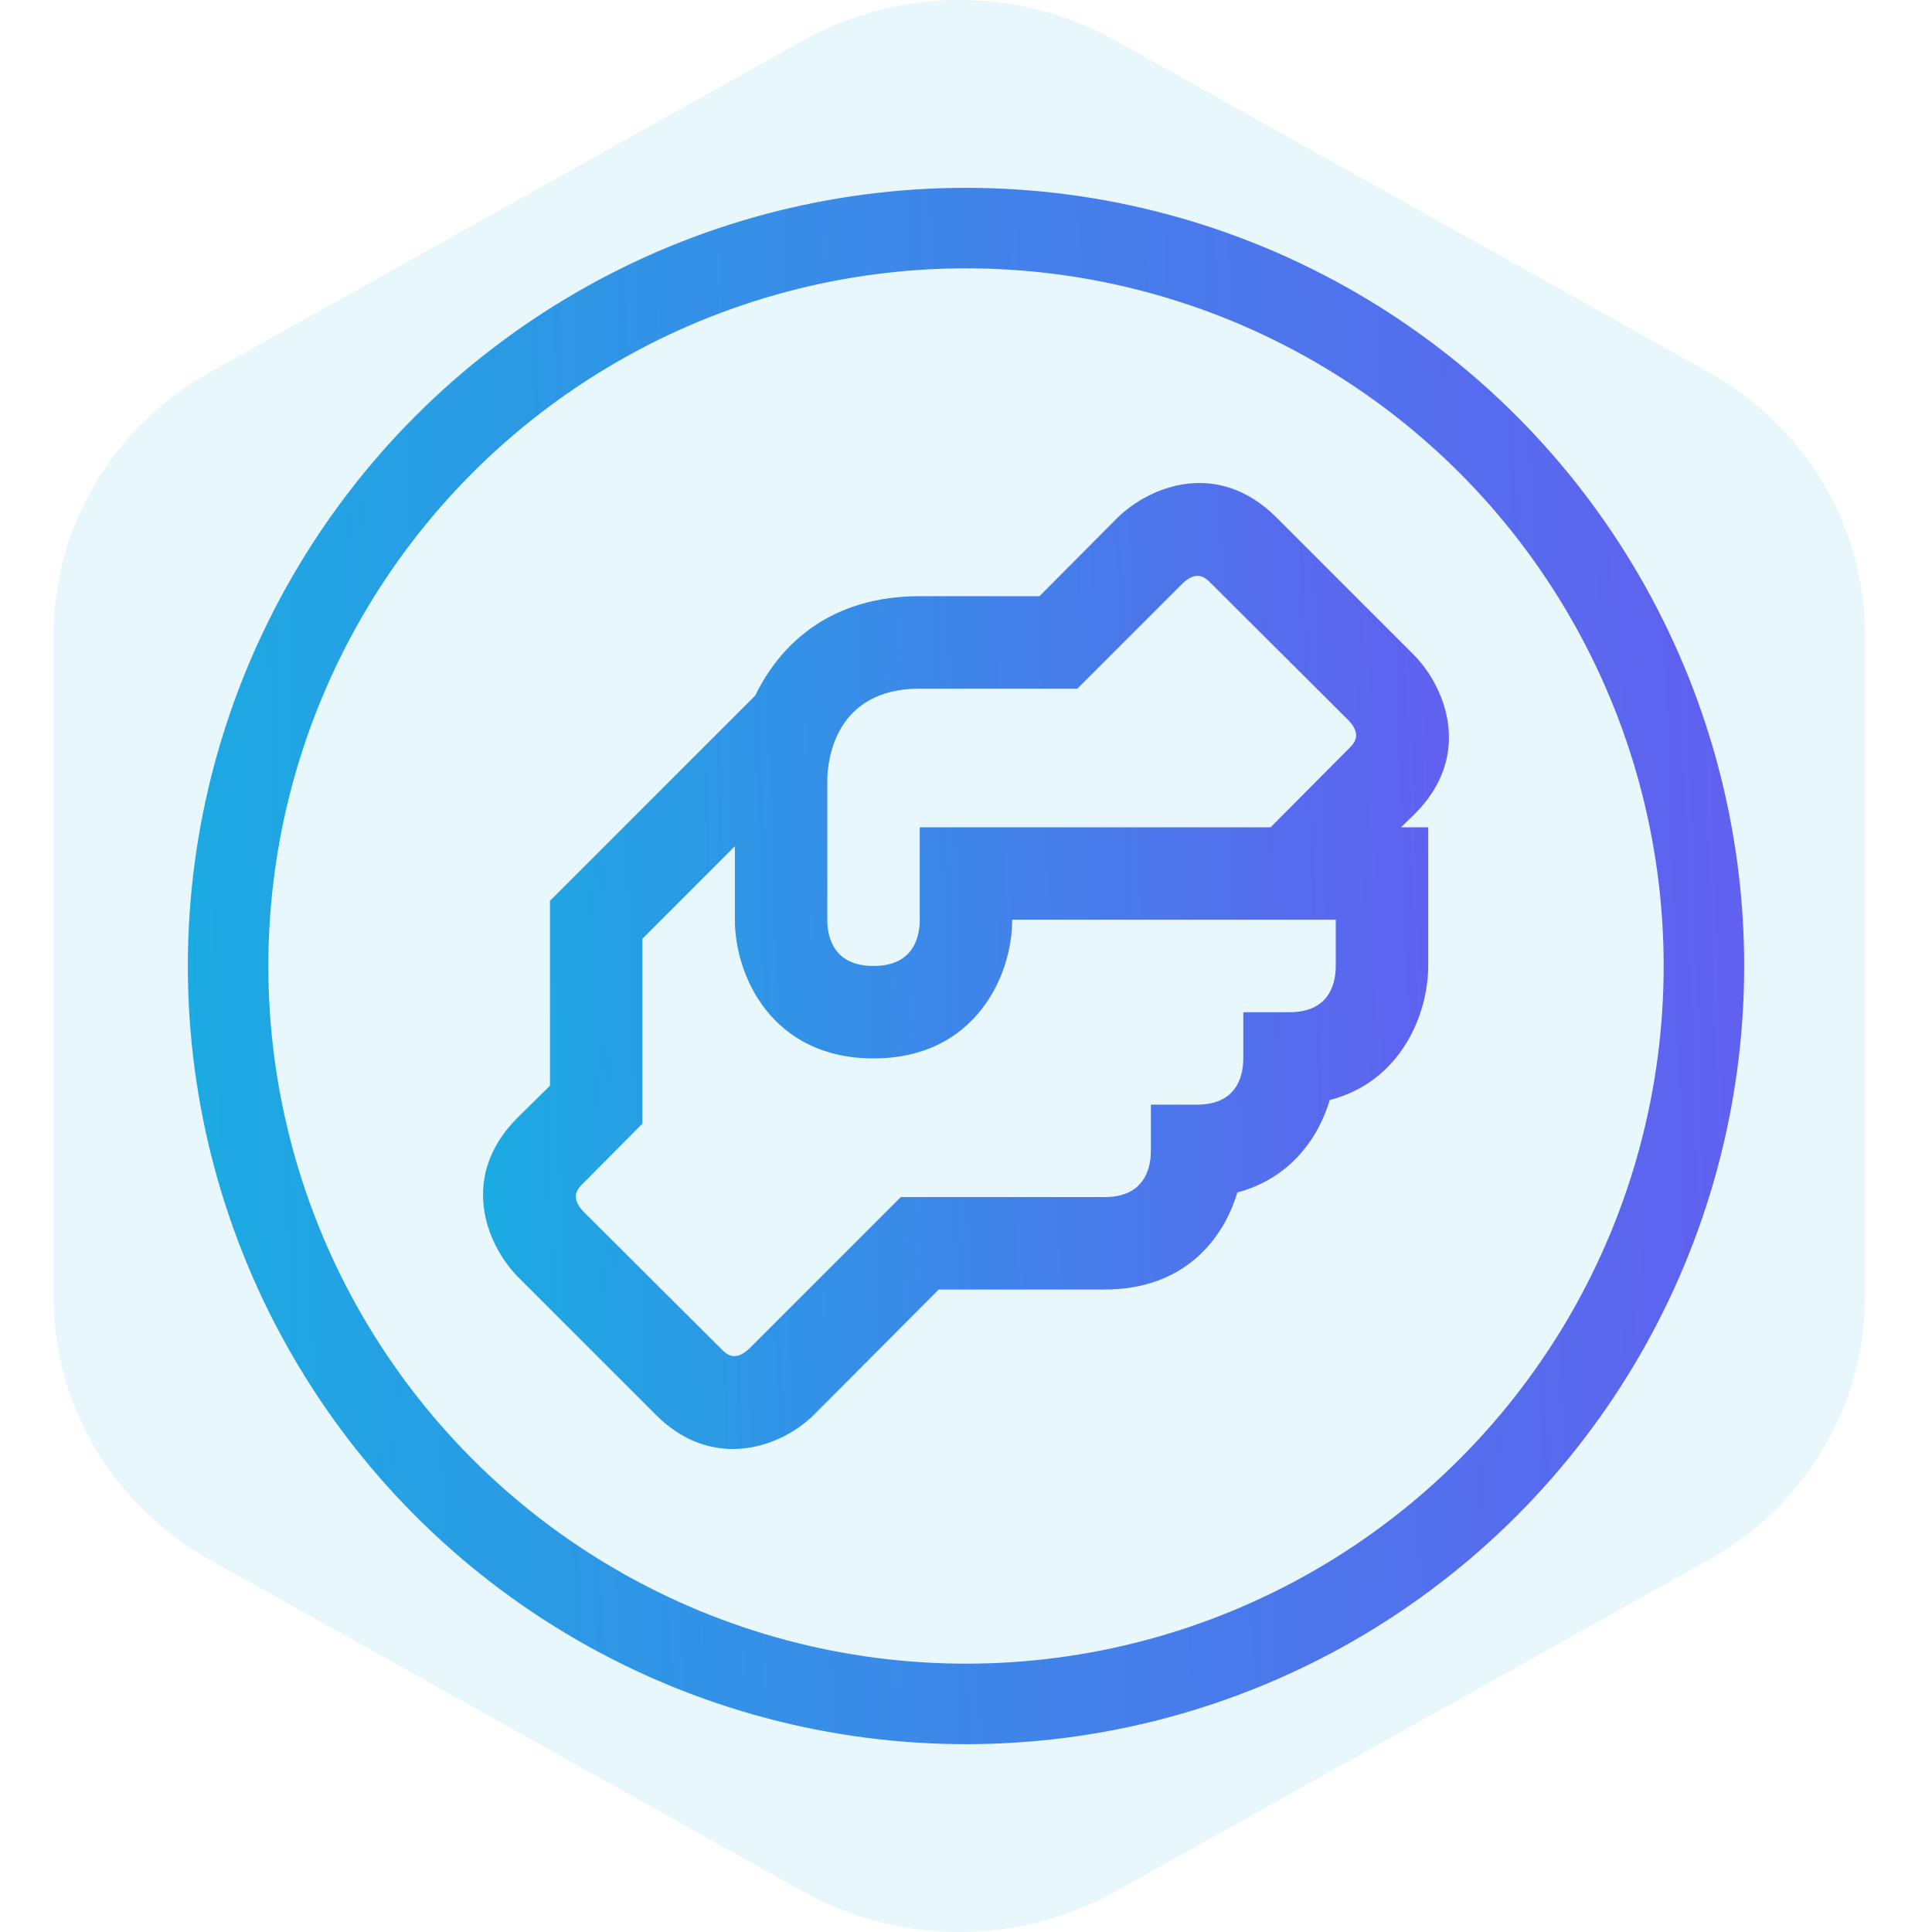
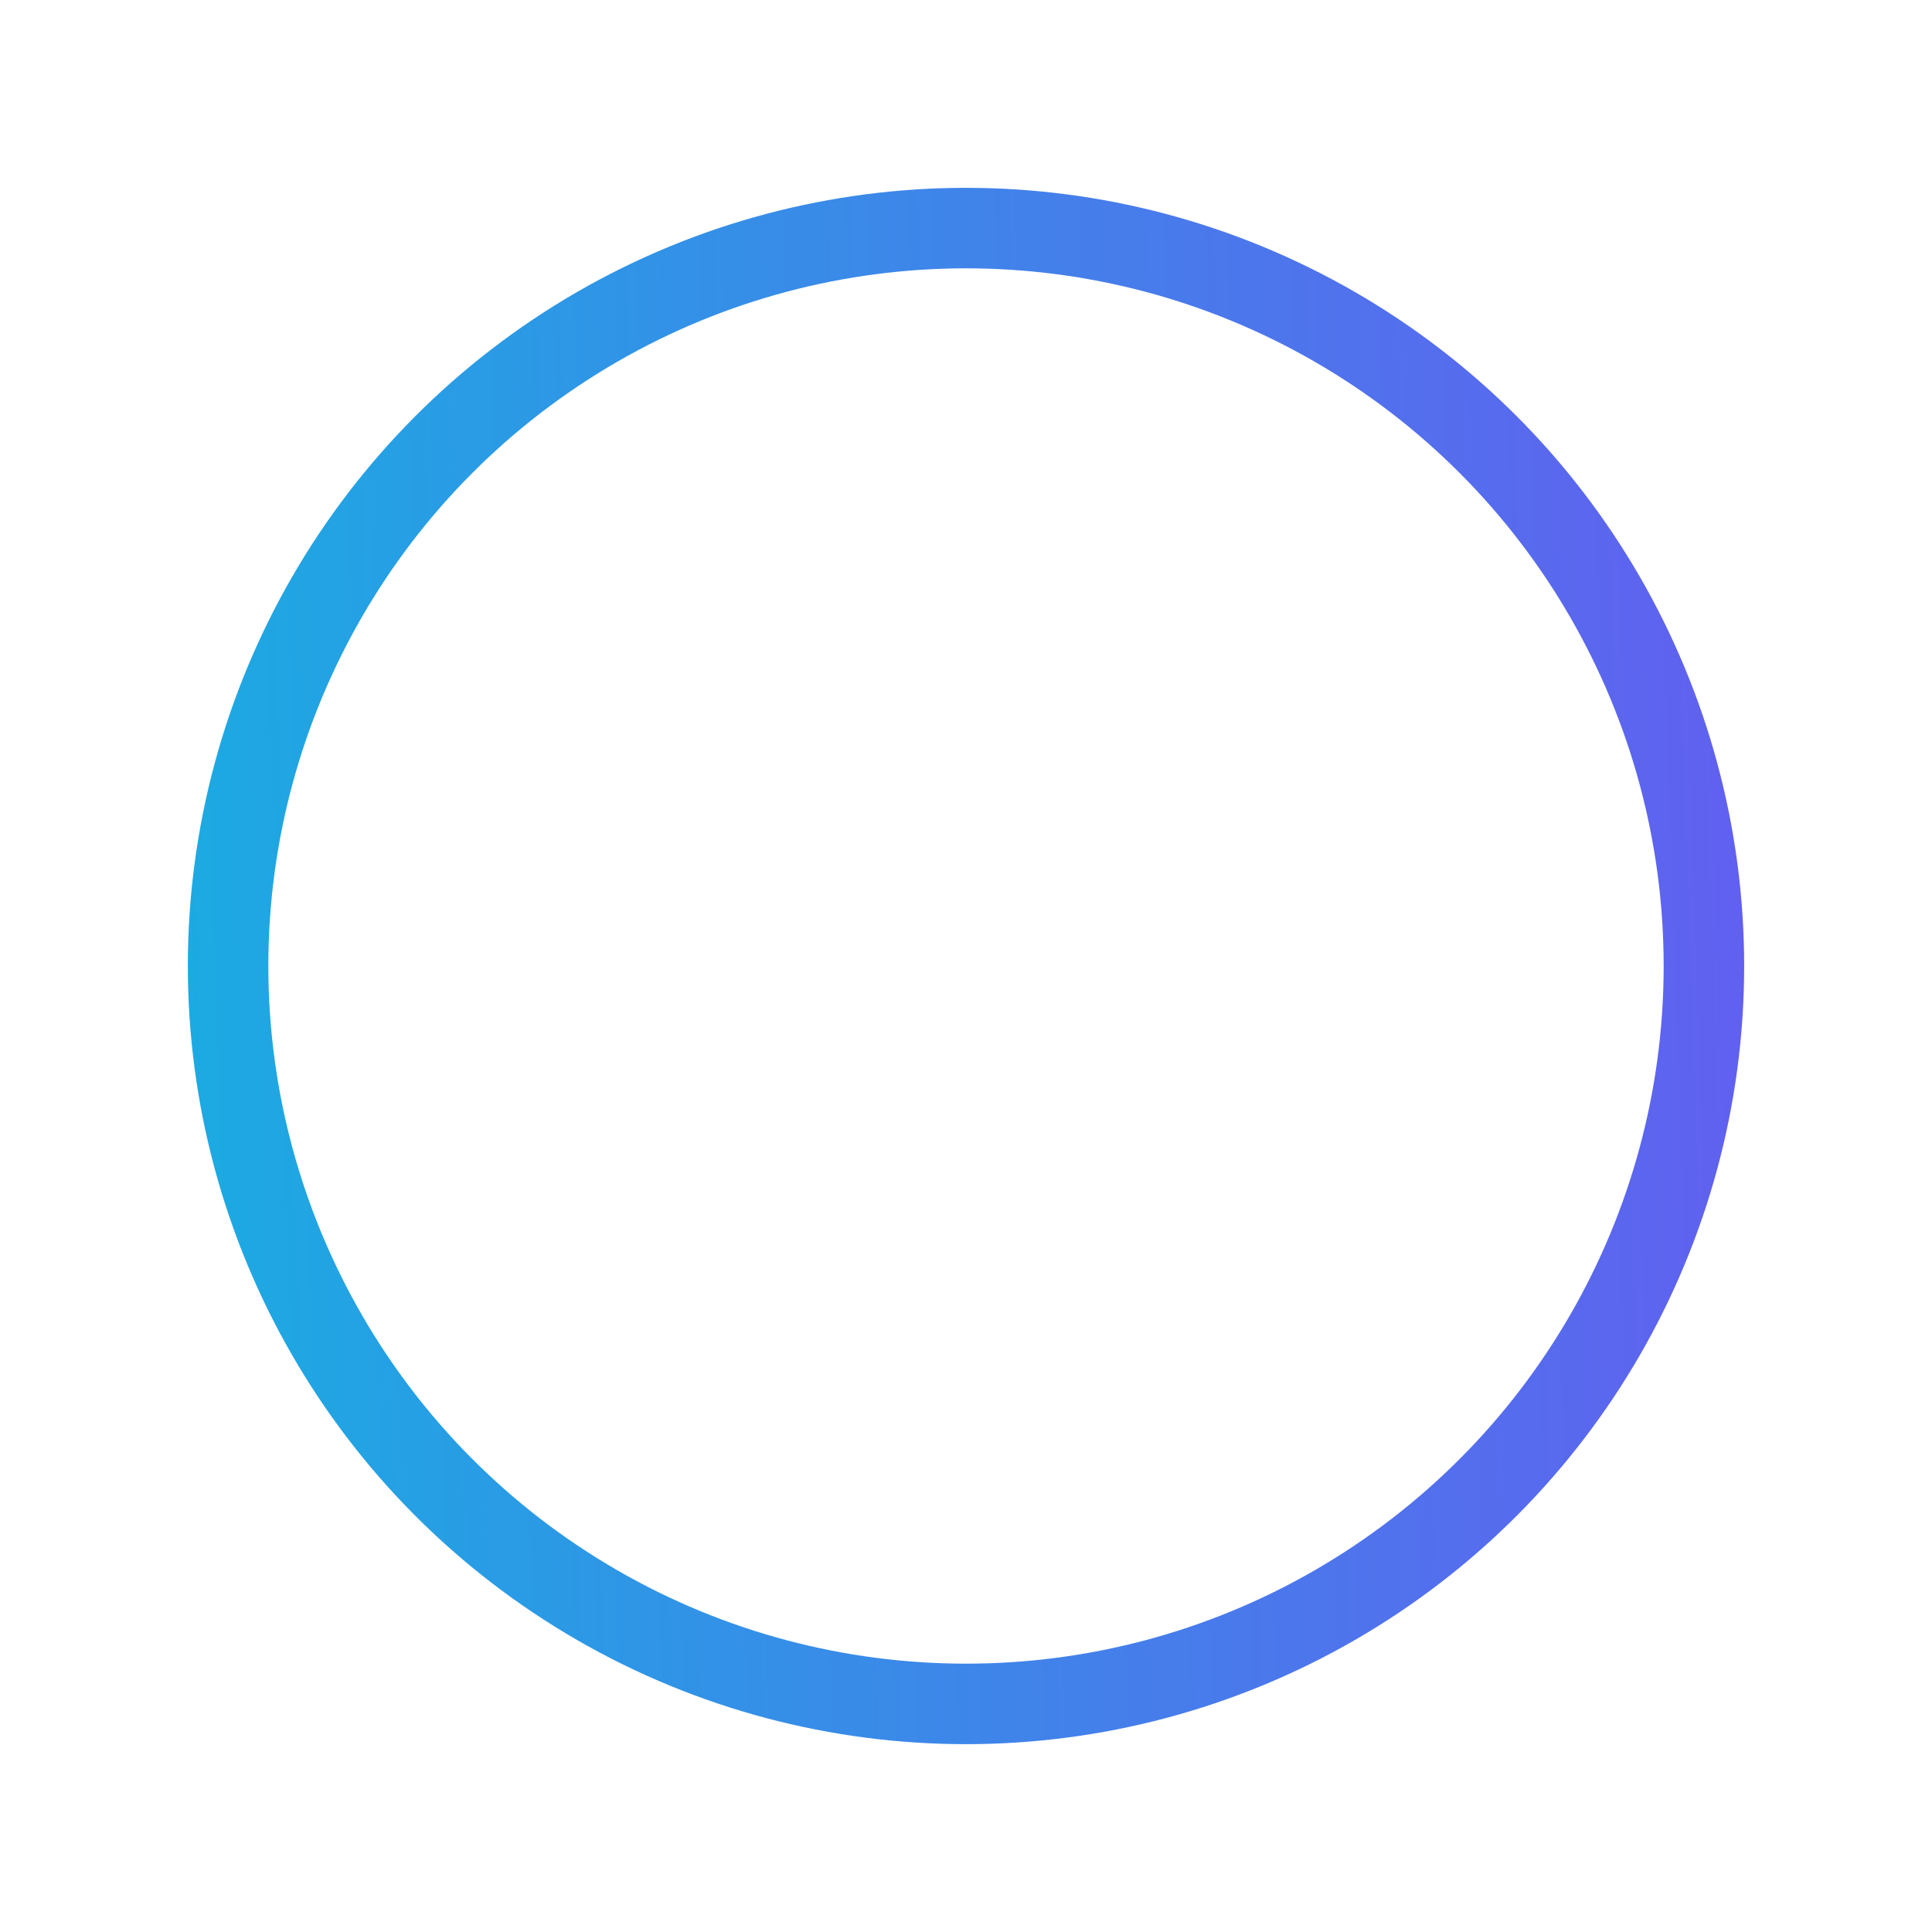
<svg xmlns="http://www.w3.org/2000/svg" width="72" height="72" viewBox="0 0 72 72" fill="none">
-   <path opacity="0.1" d="M29.922 1.512C33.529 -0.504 37.971 -0.504 41.578 1.512L63.672 13.868C67.279 15.885 69.5 19.611 69.5 23.644V48.356C69.5 52.389 67.279 56.115 63.672 58.132L41.578 70.488C37.971 72.504 33.529 72.504 29.922 70.488L7.827 58.132C4.221 56.115 2 52.389 2 48.356V23.644C2 19.611 4.221 15.885 7.827 13.868L29.922 1.512Z" fill="#1BABE2" />
-   <path d="M52.725 30.332C54.879 28.178 53.897 25.664 52.725 24.441L47.558 19.273C45.387 17.12 42.889 18.102 41.666 19.273L38.738 22.218H34.276C31.004 22.218 29.109 23.941 28.144 25.922L20.496 33.57V40.461L19.273 41.666C17.12 43.837 18.102 46.334 19.273 47.558L24.441 52.725C25.371 53.656 26.37 54 27.317 54C28.54 54 29.66 53.397 30.332 52.725L34.983 48.057H41.167C44.095 48.057 45.577 46.231 46.111 44.44C48.057 43.923 49.125 42.441 49.556 40.995C52.226 40.306 53.225 37.773 53.225 35.999V30.831H52.209L52.725 30.332ZM49.78 35.999C49.78 36.774 49.452 37.722 48.057 37.722H46.334V39.444C46.334 40.219 46.007 41.167 44.612 41.167H42.889V42.889C42.889 43.664 42.562 44.612 41.167 44.612H33.57L27.92 50.262C27.386 50.762 27.076 50.469 26.887 50.279L21.736 45.146C21.237 44.612 21.529 44.302 21.719 44.112L23.941 41.873V34.983L27.386 31.538V34.276C27.386 36.361 28.764 39.444 32.554 39.444C36.344 39.444 37.722 36.361 37.722 34.276H49.78V35.999ZM50.279 27.886L47.351 30.831H34.276V34.276C34.276 35.052 33.949 35.999 32.554 35.999C31.159 35.999 30.831 35.052 30.831 34.276V29.109C30.831 28.316 31.124 25.664 34.276 25.664H40.151L44.078 21.736C44.612 21.237 44.922 21.529 45.111 21.719L50.262 26.852C50.762 27.386 50.469 27.696 50.279 27.886Z" fill="url(#paint0_linear)" />
  <circle cx="36" cy="36" r="27.5" stroke="url(#paint1_linear)" stroke-width="3" />
  <defs>
    <linearGradient id="paint0_linear" x1="18" y1="54" x2="55.141" y2="52.779" gradientUnits="userSpaceOnUse">
      <stop stop-color="#1BABE2" />
      <stop offset="1" stop-color="#625FF0" />
    </linearGradient>
    <linearGradient id="paint1_linear" x1="7" y1="65" x2="66.842" y2="63.033" gradientUnits="userSpaceOnUse">
      <stop stop-color="#1BABE2" />
      <stop offset="1" stop-color="#625FF0" />
    </linearGradient>
  </defs>
</svg>